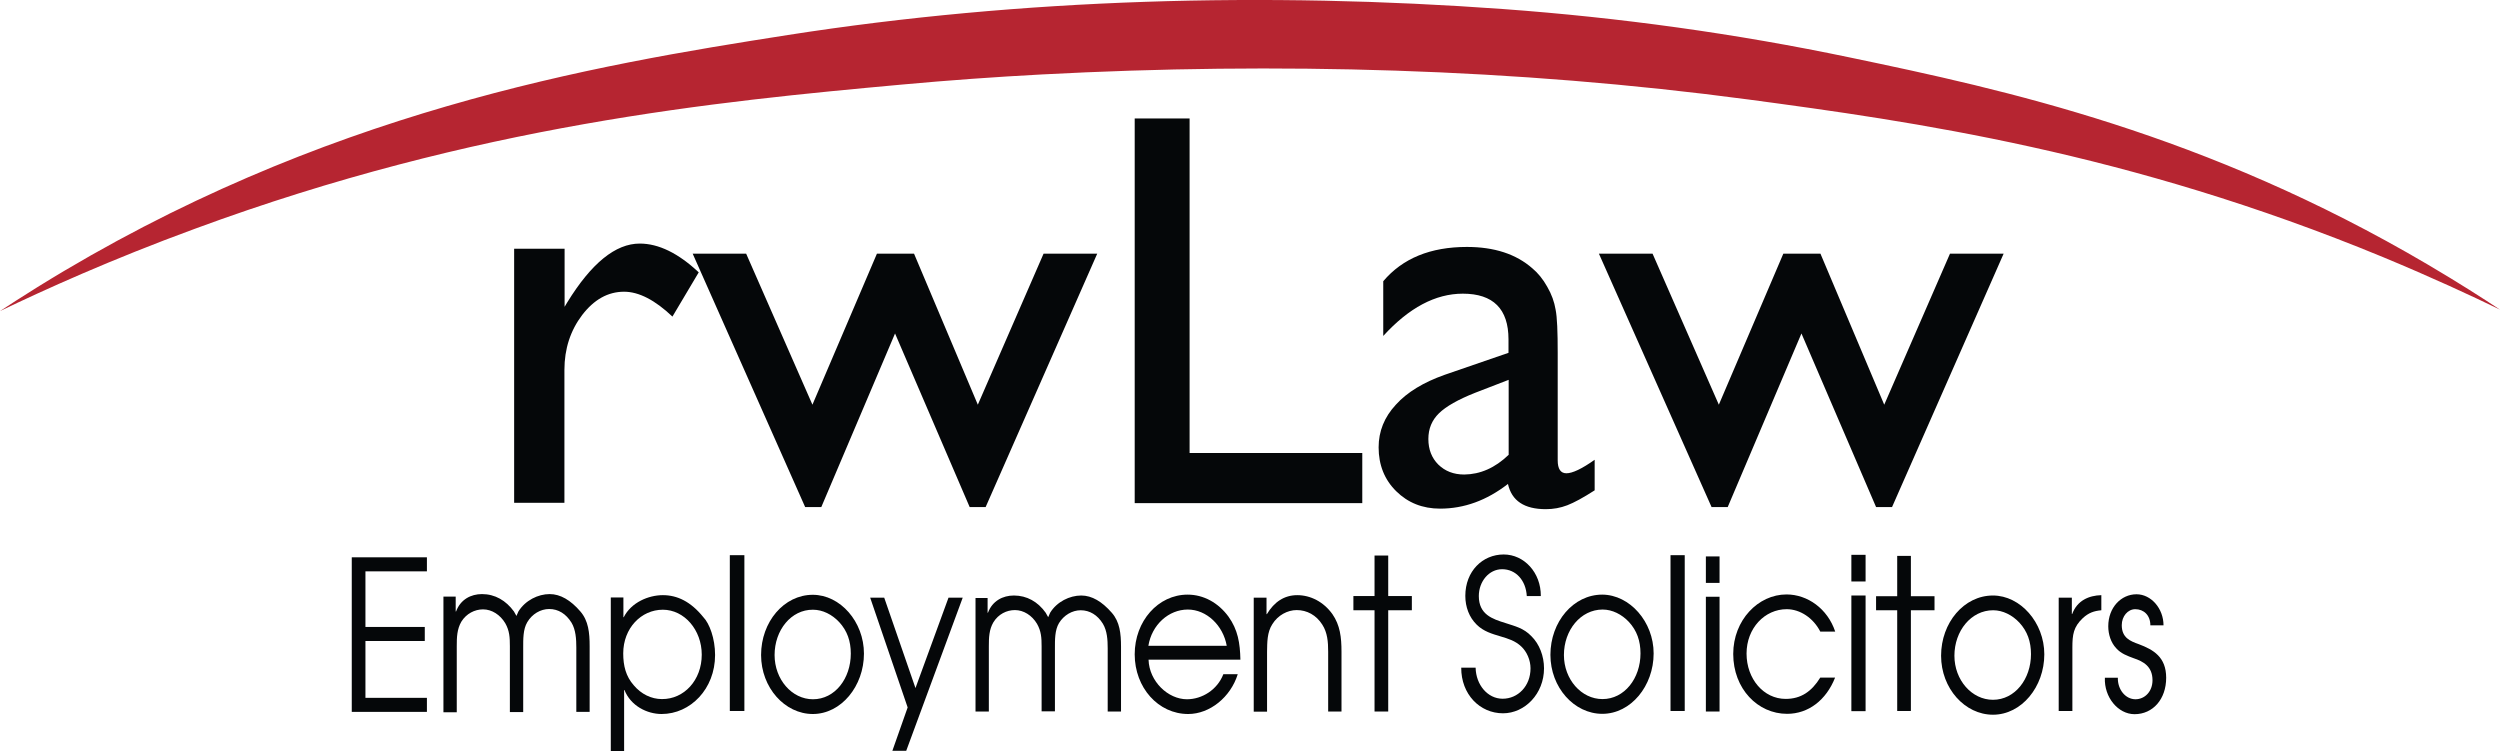
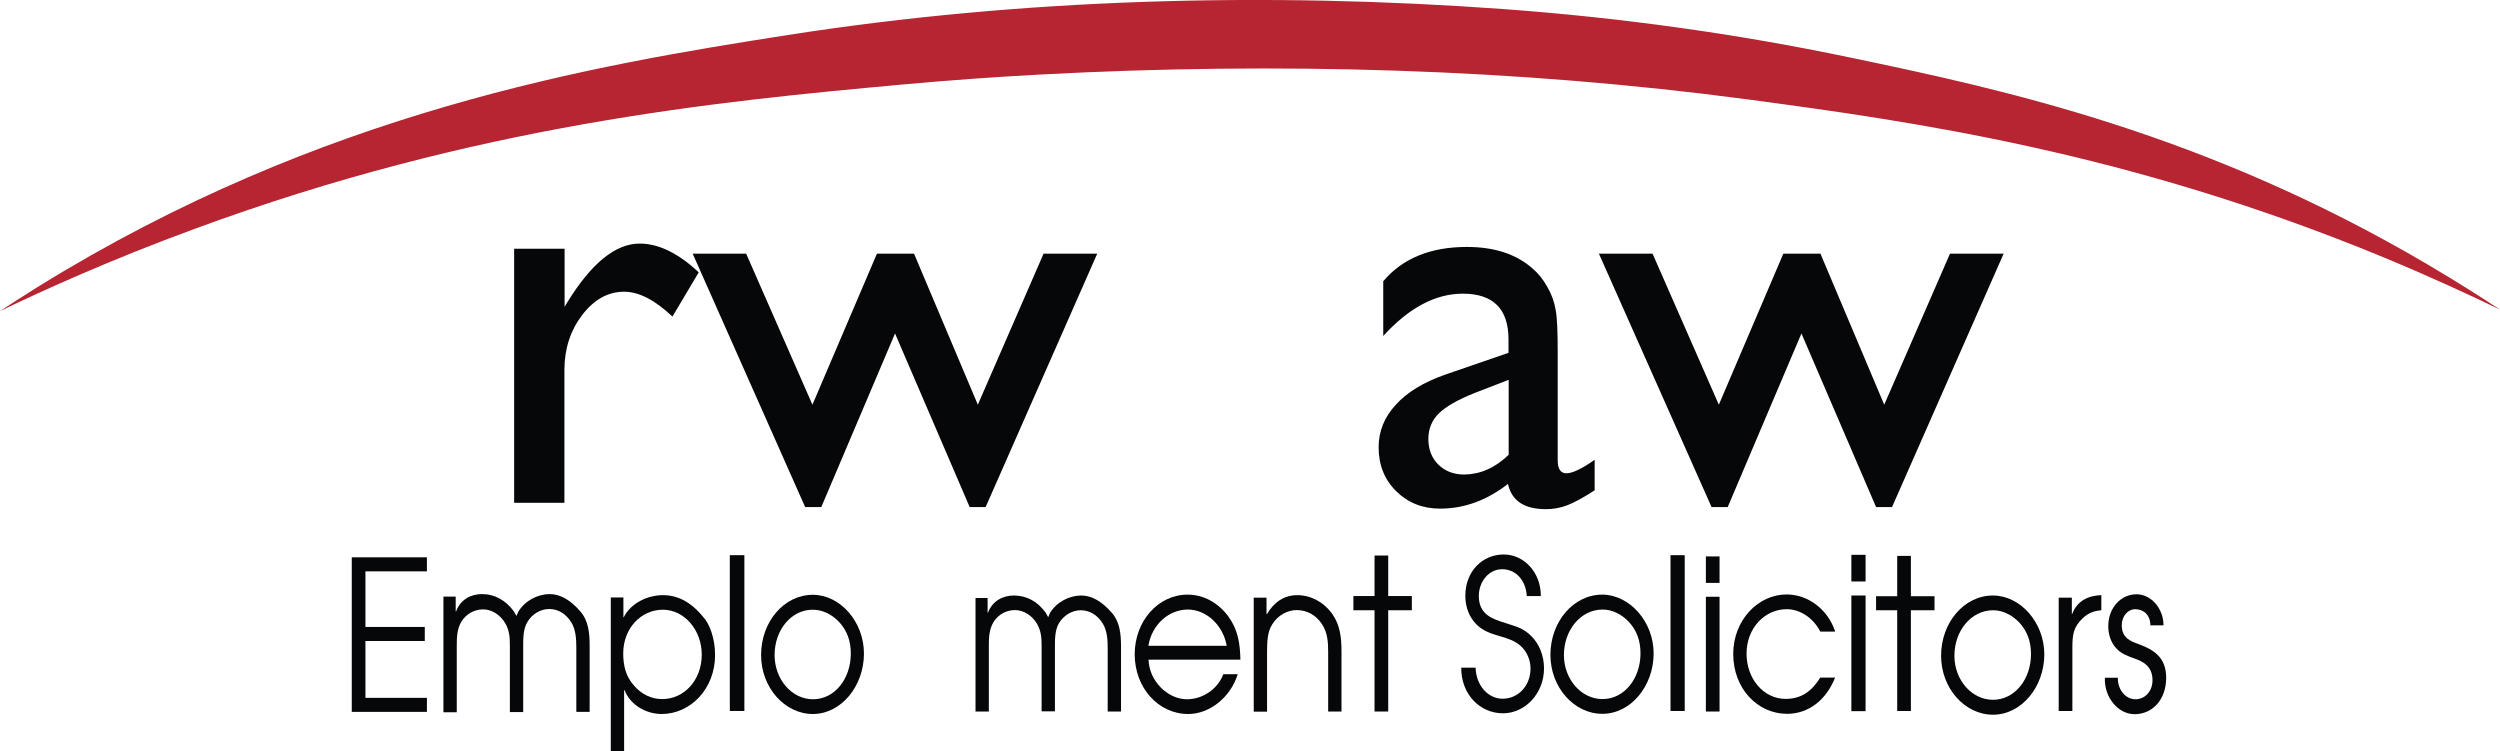
<svg xmlns="http://www.w3.org/2000/svg" version="1.1" id="Layer_1" x="0px" y="0px" viewBox="0 0 1407.2 422.8" style="enable-background:new 0 0 1407.2 422.8;" xml:space="preserve">
  <style type="text/css">
	.st0{fill:#B62531;}
	.st1{fill:#050709;}
</style>
  <path class="st0" d="M0,175.1c4.9-3.2,12.2-8,21.1-13.5C181.4,62.2,334.8,36.7,443.5,19.7C575.4-0.9,713-4.6,846.2,5.1  c65.6,4.8,130.9,13.8,195.3,27.3C1128.7,50.6,1241,75,1366.7,149c17.3,10.2,31.2,19.1,40.5,25.3c-15.6-7.6-38.2-18.1-65.9-29.6  C1197.5,85.3,1076.6,68.4,984.1,56C852.8,38.5,718.7,34.9,586.5,41.9c-26.3,1.4-52.6,3.3-78.8,5.7c-105.1,9.6-239.3,22.7-397.8,81.1  C62.4,146.1,24.6,163.3,0,175.1z" />
  <path class="st1" d="M317.8,139.9v32.8l1.5-2.5c13.6-22.1,27.2-33.1,40.8-33.1c10.6,0,21.7,5.4,33.2,16.2l-14.8,24.9  c-9.8-9.3-18.9-14-27.2-14c-9.1,0-16.9,4.4-23.6,13.1c-6.6,8.7-10,19-10,30.9V283h-28.3v-143H317.8z" />
  <path class="st1" d="M587.4,142.8h30.2l-62.8,142.6h-9l-42-97.7l-41.5,97.7h-9.1l-63.3-142.6H420l37.3,85l36.3-85h20.9l35.9,85  L587.4,142.8z" />
-   <path class="st1" d="M638.7,66.7h30.9V255h97.2v28.2H638.7V66.7z" />
  <path class="st1" d="M876.8,198.7v60.4c0,4.8,1.6,7.3,4.9,7.3c3.4,0,8.7-2.5,15.9-7.6V276c-6.4,4.1-11.5,6.9-15.4,8.4  c-3.9,1.5-7.9,2.2-12.1,2.2c-12.1,0-19.2-4.7-21.3-14.2c-12,9.3-24.7,13.9-38.2,13.9c-9.9,0-18.1-3.3-24.7-9.8  c-6.6-6.5-9.9-14.8-9.9-24.7c0-9,3.2-17,9.7-24c6.4-7.1,15.6-12.6,27.4-16.8l36-12.4v-7.6c0-17.1-8.6-25.7-25.7-25.7  c-15.4,0-30.3,7.9-44.8,23.8v-30.8c10.9-12.9,26.6-19.3,47.1-19.3c15.4,0,27.7,4,36.9,12.1c3.1,2.6,5.9,6,8.3,10.3  c2.5,4.3,4,8.6,4.7,12.8C876.5,178.6,876.8,186.7,876.8,198.7z M849.2,256v-42.2l-18.9,7.3c-9.6,3.8-16.4,7.7-20.3,11.5  c-4,3.9-6,8.7-6,14.5c0,5.9,1.9,10.7,5.6,14.4c3.8,3.7,8.6,5.6,14.6,5.6C833.2,267,841.5,263.4,849.2,256z" />
  <path class="st1" d="M1097.6,142.8h30.2L1065,285.4h-9l-42-97.7l-41.5,97.7h-9.1L900,142.8h30.2l37.3,85l36.3-85h20.9l35.9,85  L1097.6,142.8z" />
  <path class="st1" d="M198,313.7h42.3v7.9h-34.6v31.3h33.4v7.9h-33.4v32h34.6v7.9H198V313.7z" />
  <path class="st1" d="M249.4,335.8h7.1v8.4h0.2c2.5-6.8,8.4-9.8,14.6-9.8c7.3,0,13.5,3.6,18,9.8c0.5,0.8,0.9,1.7,1.4,2.5  c0.3-0.8,0.7-1.5,1.1-2.5c3.9-6.3,11.1-9.8,17.6-9.8c6,0,11.8,3.4,17.3,9.8c4.5,5.2,5.2,11.9,5.2,19.5v37h-7.5v-36.2  c0-4.7-0.3-10-2.7-14c-3.1-5-7.4-7.7-12.6-7.7c-4.8,0-9.6,2.8-12.3,7.4c-2.4,4-2.3,9.6-2.3,14.4v36.2h-7.5v-37.1  c0-4.9-0.2-8.7-2.6-12.9c-2.8-4.7-7.5-7.8-12.5-7.8c-4.7,0-9.4,2.4-12.2,6.9c-2.5,4.3-2.6,8.9-2.6,13.9v37.1h-7.5V335.8z" />
  <path class="st1" d="M350.9,336.4v11h0.2c4.2-8.3,13.9-12.4,22-12.4c8.1,0,15.7,3.6,22.8,12.4c3.4,3.5,6.6,11.9,6.6,21.3  c0,19.1-13.9,33.2-30.1,33.2c-8.2,0-17.4-4.6-20.9-13.5h-0.2v34.4h-7.5v-86.5H350.9z M395,368.5c0-13.9-9.8-25.3-21.9-25.3  c-12.2,0-22.3,10.4-22.3,24.6c0,7,1.5,12.9,5.9,17.9c4.2,5,9.9,7.8,15.9,7.8C385,393.6,395,382.9,395,368.5z" />
  <path class="st1" d="M410.8,312.5h8.2v87.7h-8.2V312.5z" />
  <path class="st1" d="M486.3,367.9c0,18.3-12.8,34-28.8,34c-15.7,0-29.1-14.8-29.1-33.2c0-18.7,12.9-33.9,29.1-33.9  C473,334.8,486.3,350,486.3,367.9z M436,368.7c0,13.7,9.7,24.9,21.6,24.9c12.4,0,21.3-11.7,21.3-25.7c0-7-2-12.8-6.5-17.7  c-4-4.3-9.3-7-14.8-7C445.3,343.1,436,354.7,436,368.7z" />
-   <path class="st1" d="M541.9,336.4l-31.8,86.2h-7.8l8.6-24.4l-21.1-61.8h7.9l17.6,50.9l18.6-50.9H541.9z" />
  <path class="st1" d="M548.8,336.6h7.1v8.3h0.2c2.5-6.7,8.4-9.7,14.6-9.7c7.3,0,13.5,3.5,17.9,9.7c0.5,0.8,0.9,1.6,1.4,2.5  c0.3-0.8,0.7-1.5,1.1-2.5c3.8-6.2,11-9.7,17.5-9.7c6,0,11.7,3.4,17.2,9.7c4.5,5.1,5.2,11.7,5.2,19.2v36.4h-7.5v-35.6  c0-4.7-0.3-9.8-2.7-13.8c-3-4.9-7.4-7.6-12.5-7.6c-4.8,0-9.5,2.8-12.2,7.2c-2.4,4-2.3,9.5-2.3,14.1v35.6h-7.5v-36.6  c0-4.8-0.2-8.5-2.6-12.7c-2.8-4.7-7.5-7.7-12.4-7.7c-4.7,0-9.3,2.3-12.1,6.8c-2.5,4.2-2.6,8.8-2.6,13.7v36.6h-7.5V336.6z" />
  <path class="st1" d="M646.5,371.4c0.4,12.2,11,22.2,21.6,22.2c8.5,0,17.1-5.3,20.5-14.1h8.1c-4,12.9-15.7,22.4-27.9,22.4  c-16.8,0-30.1-14.8-30.1-33.6c0-18.7,13.2-33.6,29.8-33.6c9,0,17.3,4.6,23,12.4c5.3,7.4,6.5,14.9,6.7,24.2H646.5z M690.5,363.5  c-2-11.4-11.3-20.4-21.9-20.4c-10.8,0-20.3,8.6-22.2,20.4H690.5z" />
  <path class="st1" d="M705.8,336.4h7.1v9.3h0.2c4.1-6.9,9.8-10.7,17.1-10.7c7.4,0,14.8,3.7,19.8,10.7c4.3,6.2,5.1,13,5.1,21.1v33.7  h-7.5v-33.7c0-5.5-0.4-10.7-3.3-15.2c-3.4-5.4-8.7-8.2-14.4-8.2c-5.2,0-10.6,2.9-13.7,7.9c-3,4.6-2.9,10.2-3,15.6v33.7h-7.5V336.4z" />
  <path class="st1" d="M773.7,343.5h-11.9v-8h11.9v-22.8h7.7v22.8h13.3v8h-13.3v57h-7.7V343.5z" />
  <path class="st1" d="M830.6,375.9c0.2,9.5,6.7,17.4,15.2,17.4c8.6,0,15.7-7.1,15.7-17.1c0-4.7-2.1-9.4-5.2-12.3  c-3.5-3.3-7.4-4.4-11.7-5.7c-4.7-1.4-9.6-2.8-13.4-6.6c-4.2-4.1-6.4-9.9-6.4-16.2c0-13.9,9.7-23.3,21.6-23.3  c11.5,0,21,10.2,20.9,23.4h-7.9c-0.5-8.8-6.1-15.1-13.9-15.1c-7.4,0-13.1,6.9-13.1,15.1c0,10.4,7.6,12.9,15,15.2  c5.4,1.8,10.2,2.8,14.6,7.4c4.5,4.4,7.1,11.2,7.1,18.1c0,14.3-10.8,25.3-23.1,25.3c-13,0-23.6-10.7-23.5-25.7H830.6z" />
  <path class="st1" d="M930.8,367.8c0,18.3-12.8,34-28.9,34c-15.8,0-29.2-14.8-29.2-33.2c0-18.6,12.9-33.9,29.2-33.9  C917.4,334.8,930.8,350,930.8,367.8z M880.3,368.7c0,13.7,9.8,24.8,21.7,24.8c12.4,0,21.4-11.7,21.4-25.7c0-7-2-12.8-6.5-17.7  c-4-4.3-9.4-7-14.8-7C889.7,343.1,880.3,354.7,880.3,368.7z" />
  <path class="st1" d="M1150.7,368.3c0,18.3-12.8,34-28.9,34c-15.8,0-29.2-14.8-29.2-33.2c0-18.6,12.9-33.9,29.2-33.9  C1137.2,335.2,1150.7,350.4,1150.7,368.3z M1100.1,369.1c0,13.7,9.8,24.8,21.7,24.8c12.4,0,21.4-11.7,21.4-25.7c0-7-2-12.8-6.5-17.7  c-4-4.3-9.4-7-14.8-7C1109.5,343.5,1100.1,355.1,1100.1,369.1z" />
  <path class="st1" d="M940.3,312.5h8v87.7h-8V312.5z" />
  <path class="st1" d="M960.2,313.2h7.7v14.9h-7.7V313.2z M960.2,335.9h7.7v64.6h-7.7V335.9z" />
  <path class="st1" d="M1032.9,381.5c-5,12.6-15,20.3-27,20.3c-16.5,0-30.3-14.1-30.3-33.7c0-19,14-33.5,30-33.5  c11.8,0,23.1,8,27.4,20.9h-8.4c-3.9-7.6-11.3-12.6-18.9-12.6c-12.3,0-22.6,10.6-22.6,25c0,14.2,9.6,25.5,22,25.5  c8.6,0,14.6-4.1,19.5-12H1032.9z" />
  <path class="st1" d="M1042.1,312.3h8v15h-8V312.3z M1042.1,335.2h8v65.1h-8V335.2z" />
  <path class="st1" d="M1068,343.5H1056v-7.9h11.9v-22.7h7.7v22.7h13.3v7.9h-13.3v56.7h-7.7V343.5z" />
  <path class="st1" d="M1158.9,336.4h7.3v9.2h0.2c2.8-7.6,9.4-10.4,16.4-10.6v8.5c-4.2,0.4-7.1,1.4-10.4,4.4c-5.3,5-5.9,9.3-5.9,16.6  v35.7h-7.7V336.4z" />
  <path class="st1" d="M1192.1,381.5c-0.2,6.6,4.3,12.1,9.9,12.1c5.3,0,9.6-4.4,9.6-10.7c0-7.8-5.2-10.6-10.6-12.4  c-3.5-1.3-7.2-2.6-9.9-5.7c-2.9-3.1-4.4-7.7-4.4-12.3c0-10.5,7.2-18,15.9-18c8.2,0,15.2,8,15.2,17.5h-7.4c0-5.7-3.7-9.1-8.5-9.1  c-4.2,0-7.6,4-7.6,9c0,7.1,4.8,9,9.6,10.7c8.2,3.1,15.4,7.2,15.4,18.9c0,12.1-7.5,20.5-17.8,20.5c-9.3,0-17.2-9.6-16.7-20.5H1192.1z  " />
</svg>